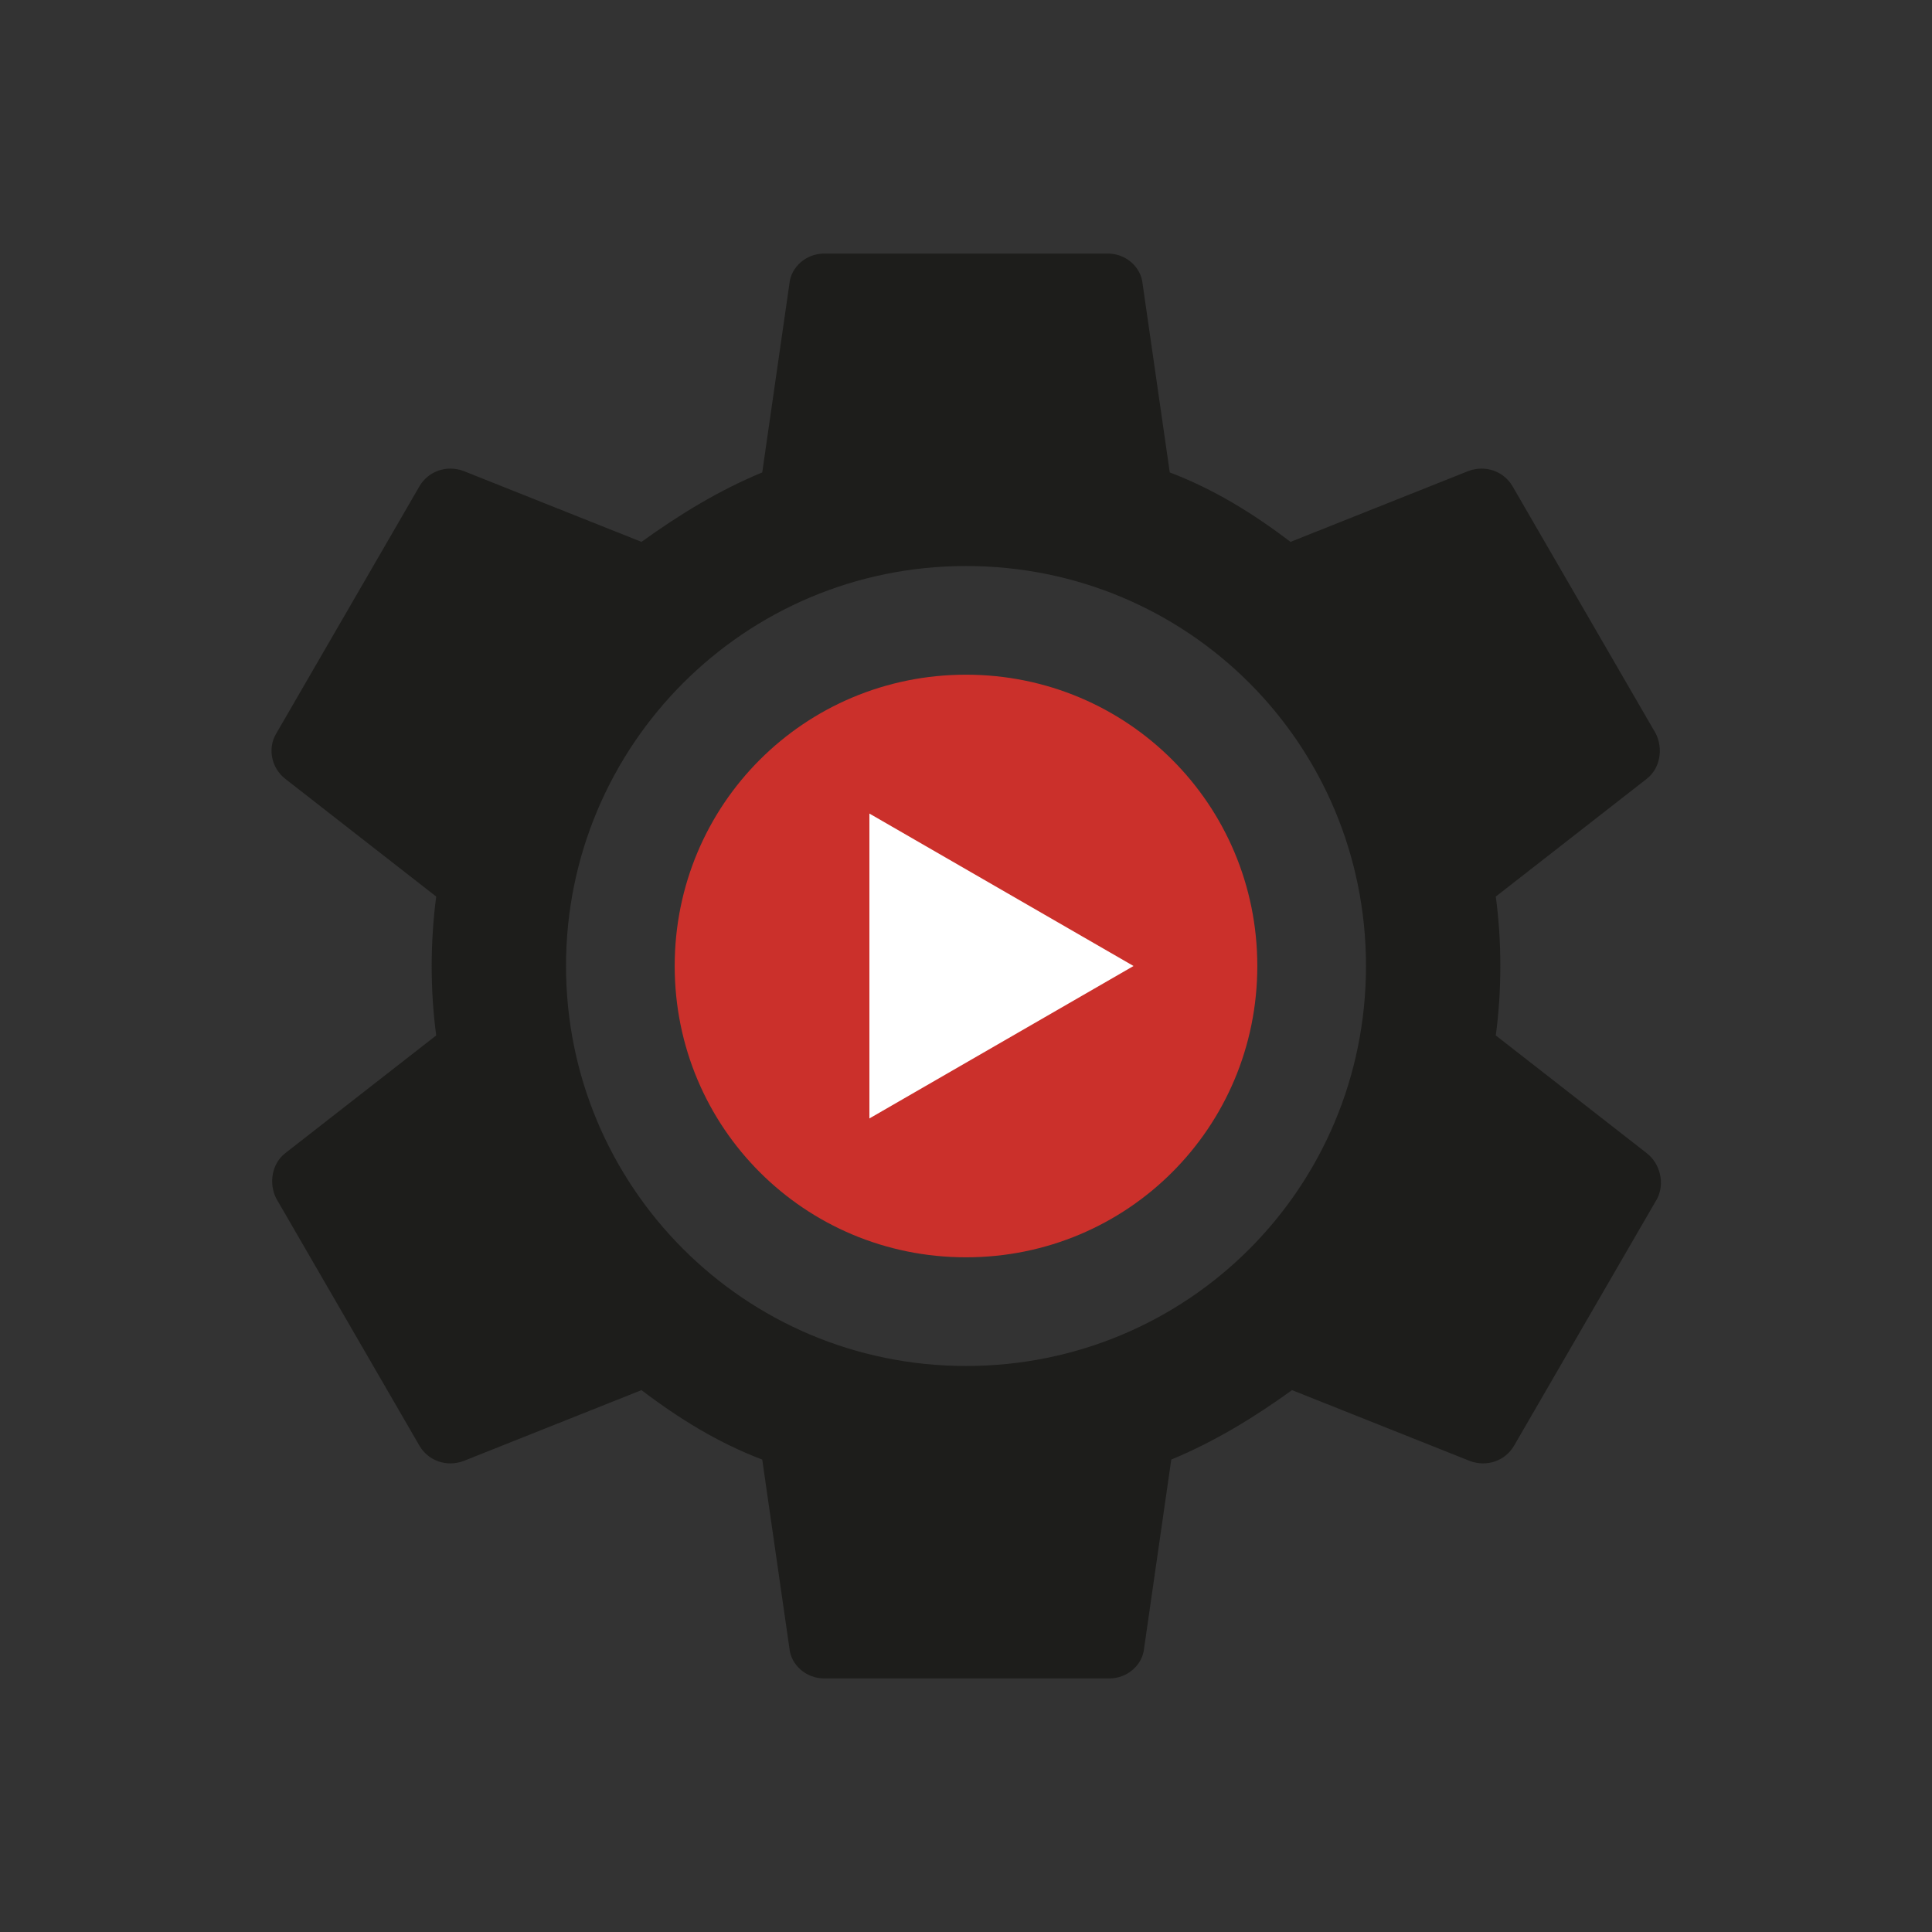
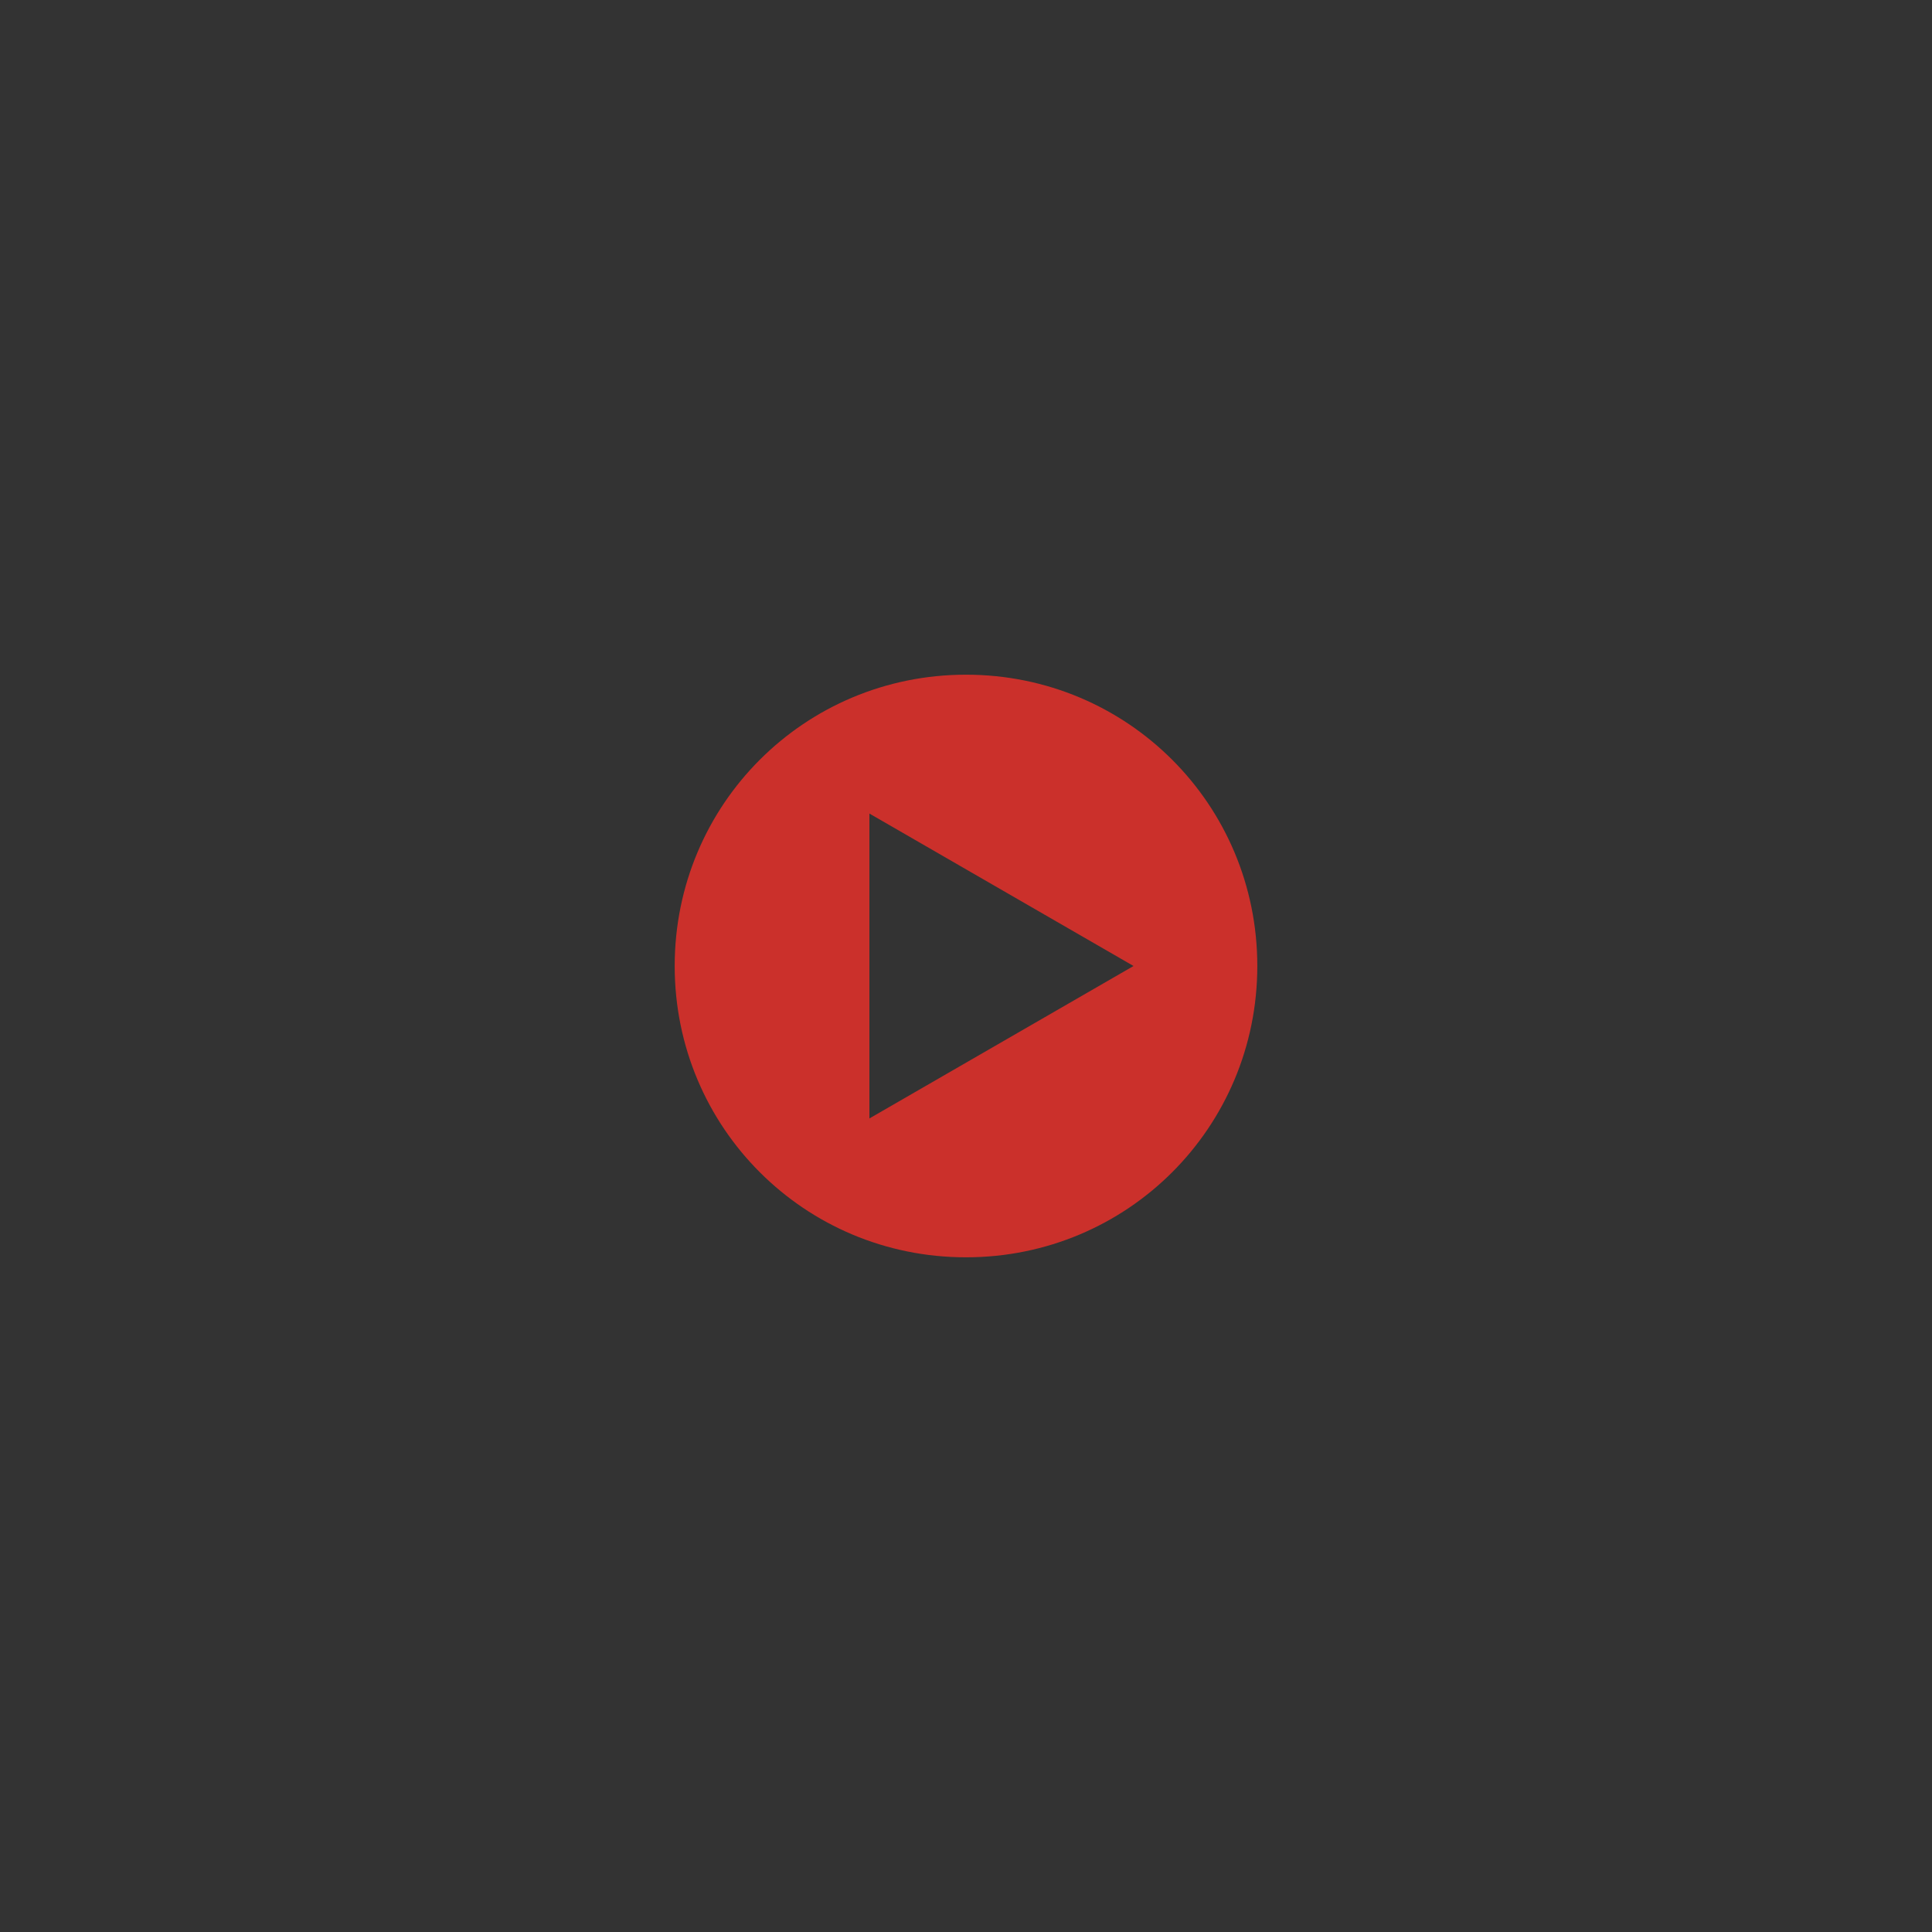
<svg xmlns="http://www.w3.org/2000/svg" version="1.1" id="Layer_1" x="0px" y="0px" viewBox="0 0 128 128" style="enable-background:new 0 0 128 128;" xml:space="preserve">
  <rect x="0" y="0" width="128" height="128" fill="#333333" stroke="none" />
  <style type="text/css">
	.st0{fill:none;}
	.st1{fill:#1D1D1B;}
	.st2{fill:#FFFFFF;}
	.st3{fill:#CB302B;}
</style>
  <rect class="st0" width="128" height="128" />
  <g>
-     <path class="st1" d="M109.1,76.4l-10-7.8c0.2-1.5,0.3-3,0.3-4.6c0-1.6-0.1-3.1-0.3-4.6l10-7.8c0.9-0.7,1.1-2,0.6-3l-9.5-16.4   c-0.6-1-1.8-1.4-2.9-1l-11.8,4.7c-2.5-1.9-5.1-3.5-8-4.6l-1.8-12.5c-0.1-1.1-1.1-2-2.3-2H54.6c-1.2,0-2.2,0.9-2.3,2l-1.8,12.5   c-2.9,1.2-5.5,2.8-8,4.6l-11.8-4.7c-1.1-0.4-2.3,0-2.9,1l-9.5,16.4c-0.6,1-0.3,2.3,0.6,3l10,7.8c-0.2,1.5-0.3,3.1-0.3,4.6   c0,1.6,0.1,3.1,0.3,4.6l-10,7.8c-0.9,0.7-1.1,2-0.6,3l9.5,16.4c0.6,1,1.8,1.4,2.9,1l11.8-4.7c2.5,1.9,5.1,3.5,8,4.6l1.8,12.5   c0.1,1.1,1.1,2,2.3,2h18.9c1.2,0,2.2-0.9,2.3-2l1.8-12.5c2.9-1.2,5.5-2.8,8-4.6l11.8,4.7c1.1,0.4,2.3,0,2.9-1l9.5-16.4   C110.3,78.4,110,77.1,109.1,76.4z M64,90.5c-14.7,0-26.5-11.9-26.5-26.5S49.3,37.5,64,37.5S90.5,49.3,90.5,64S78.7,90.5,64,90.5z" />
-     <polygon class="st2" points="56.9,75.3 76.4,64 56.9,52.7  " />
    <g>
      <polygon class="st0" points="56.9,52.7 56.9,75.3 76.4,64   " />
      <path class="st3" d="M64,44.7c-10.7,0-19.3,8.6-19.3,19.3S53.3,83.3,64,83.3c10.7,0,19.3-8.6,19.3-19.3S74.7,44.7,64,44.7z     M57.6,53.9L75.1,64L57.6,74.1V53.9z" />
    </g>
  </g>
</svg>